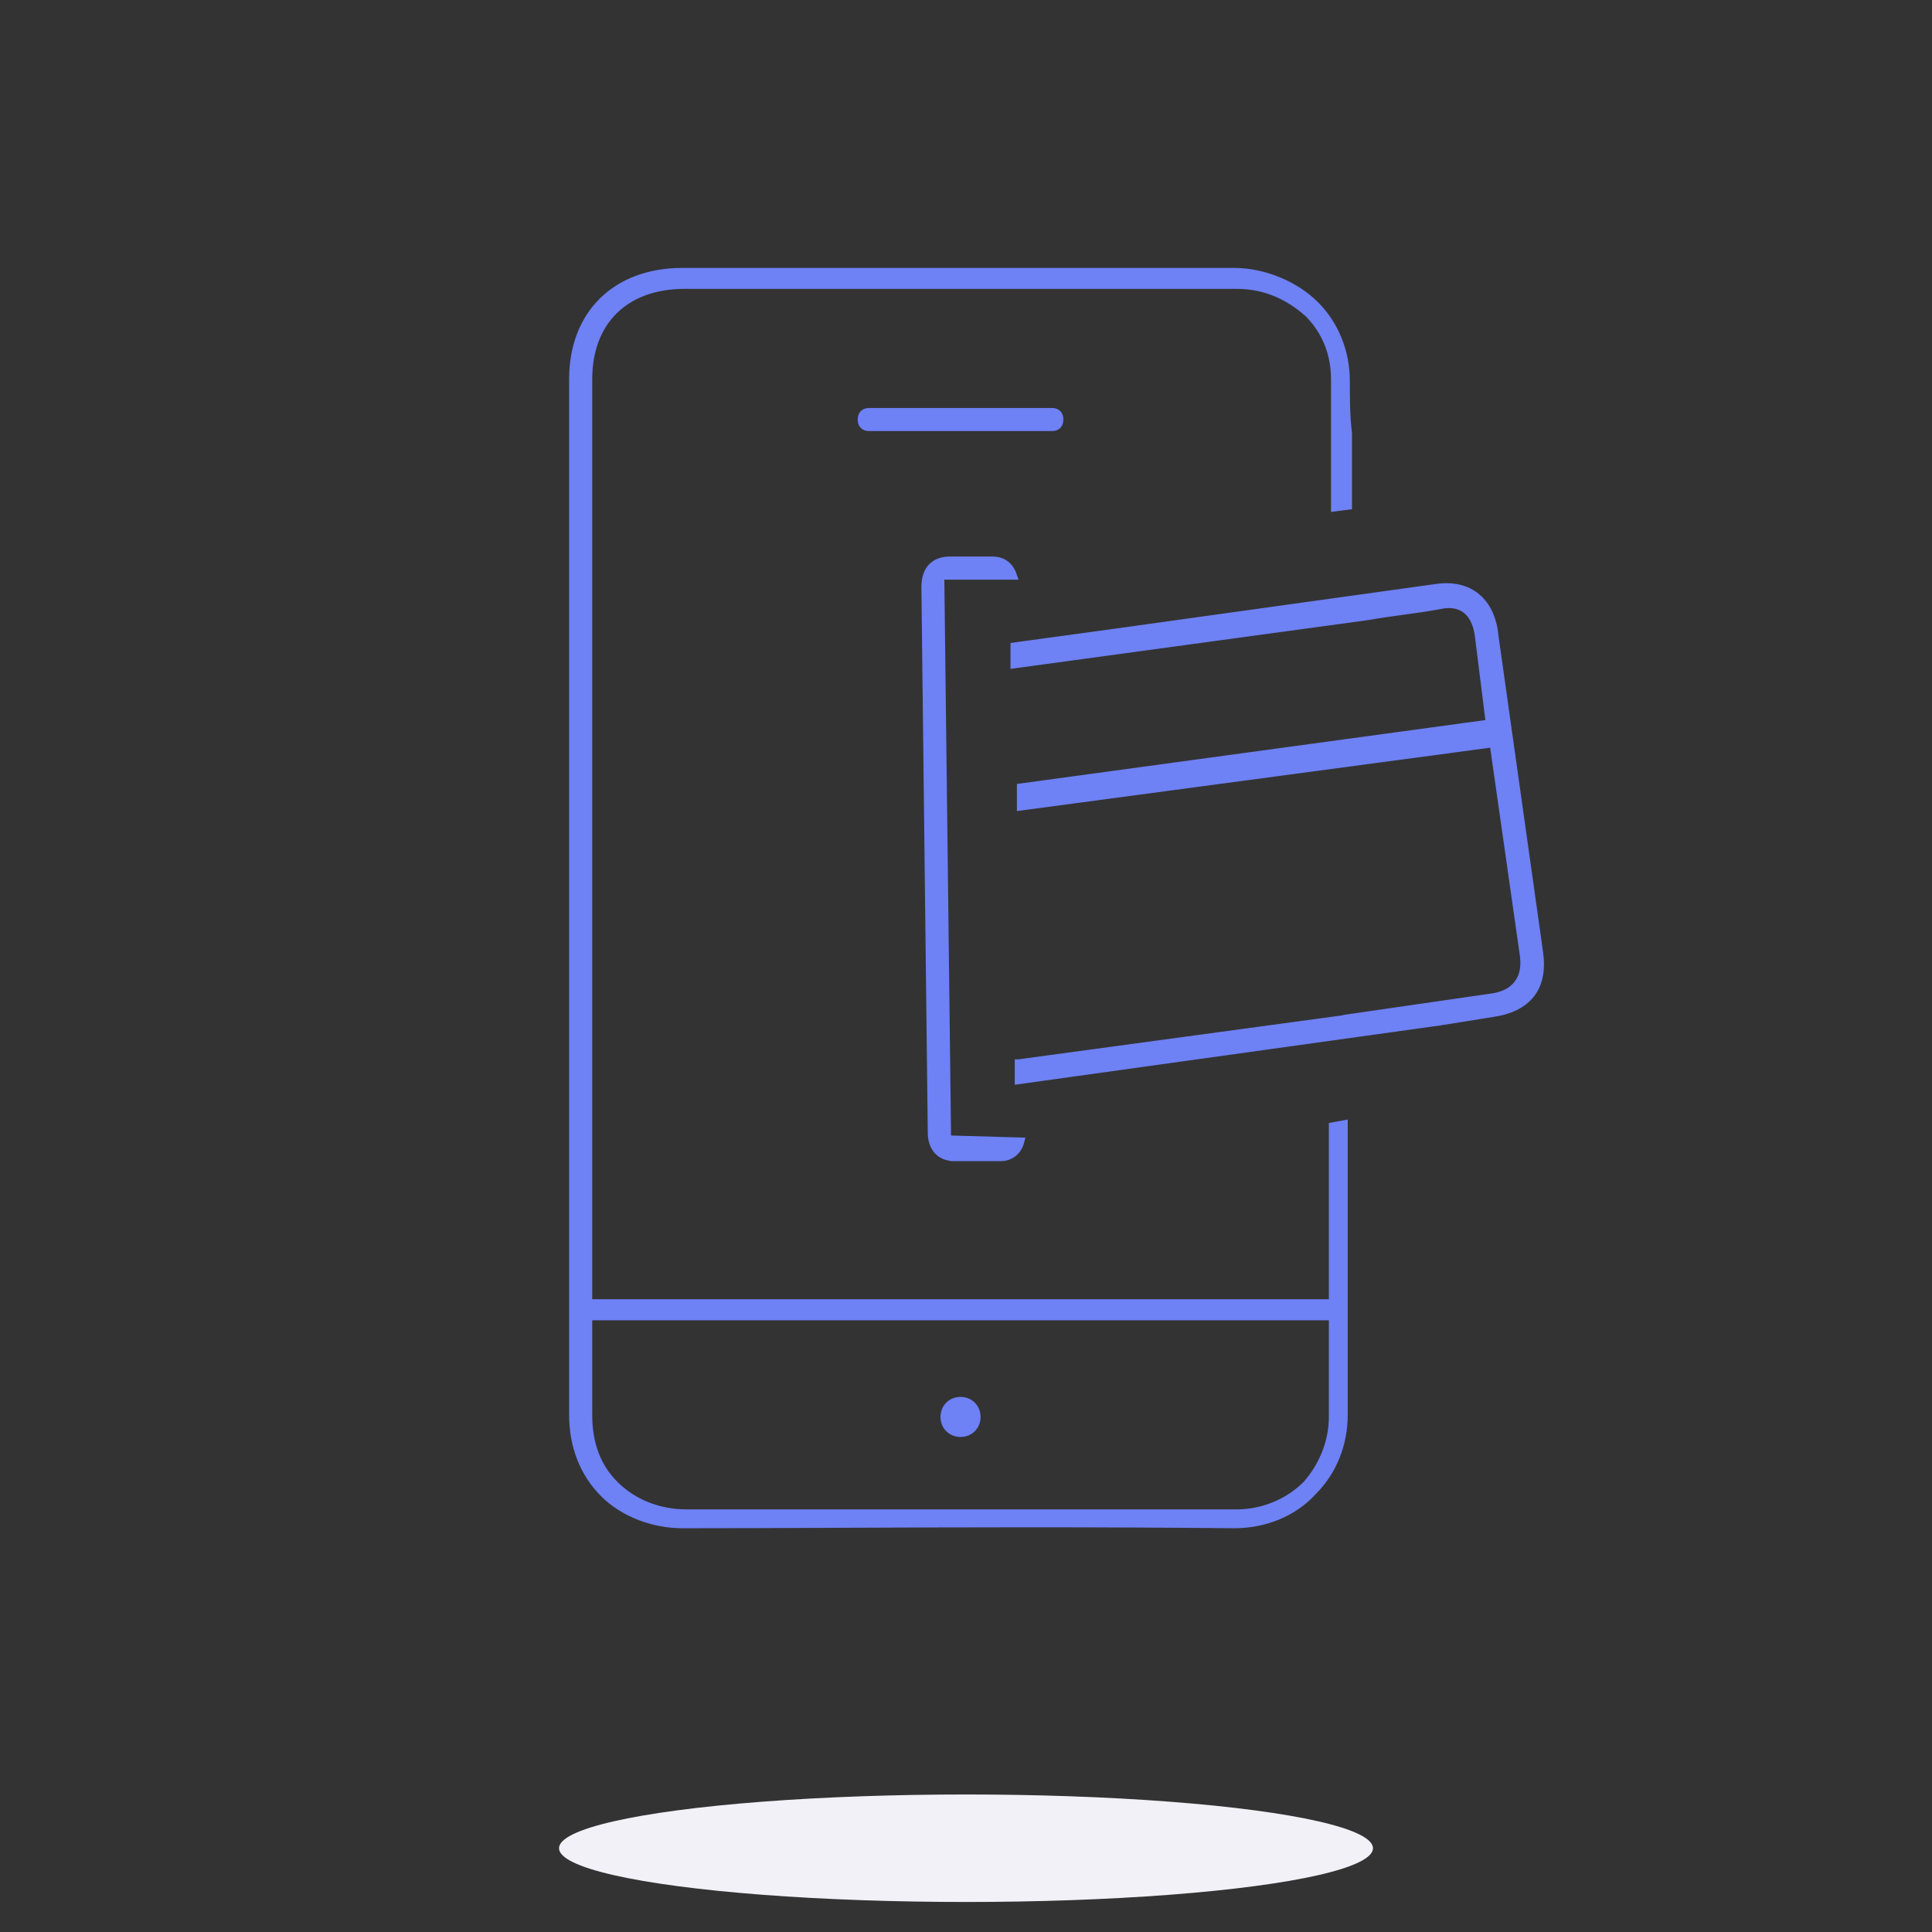
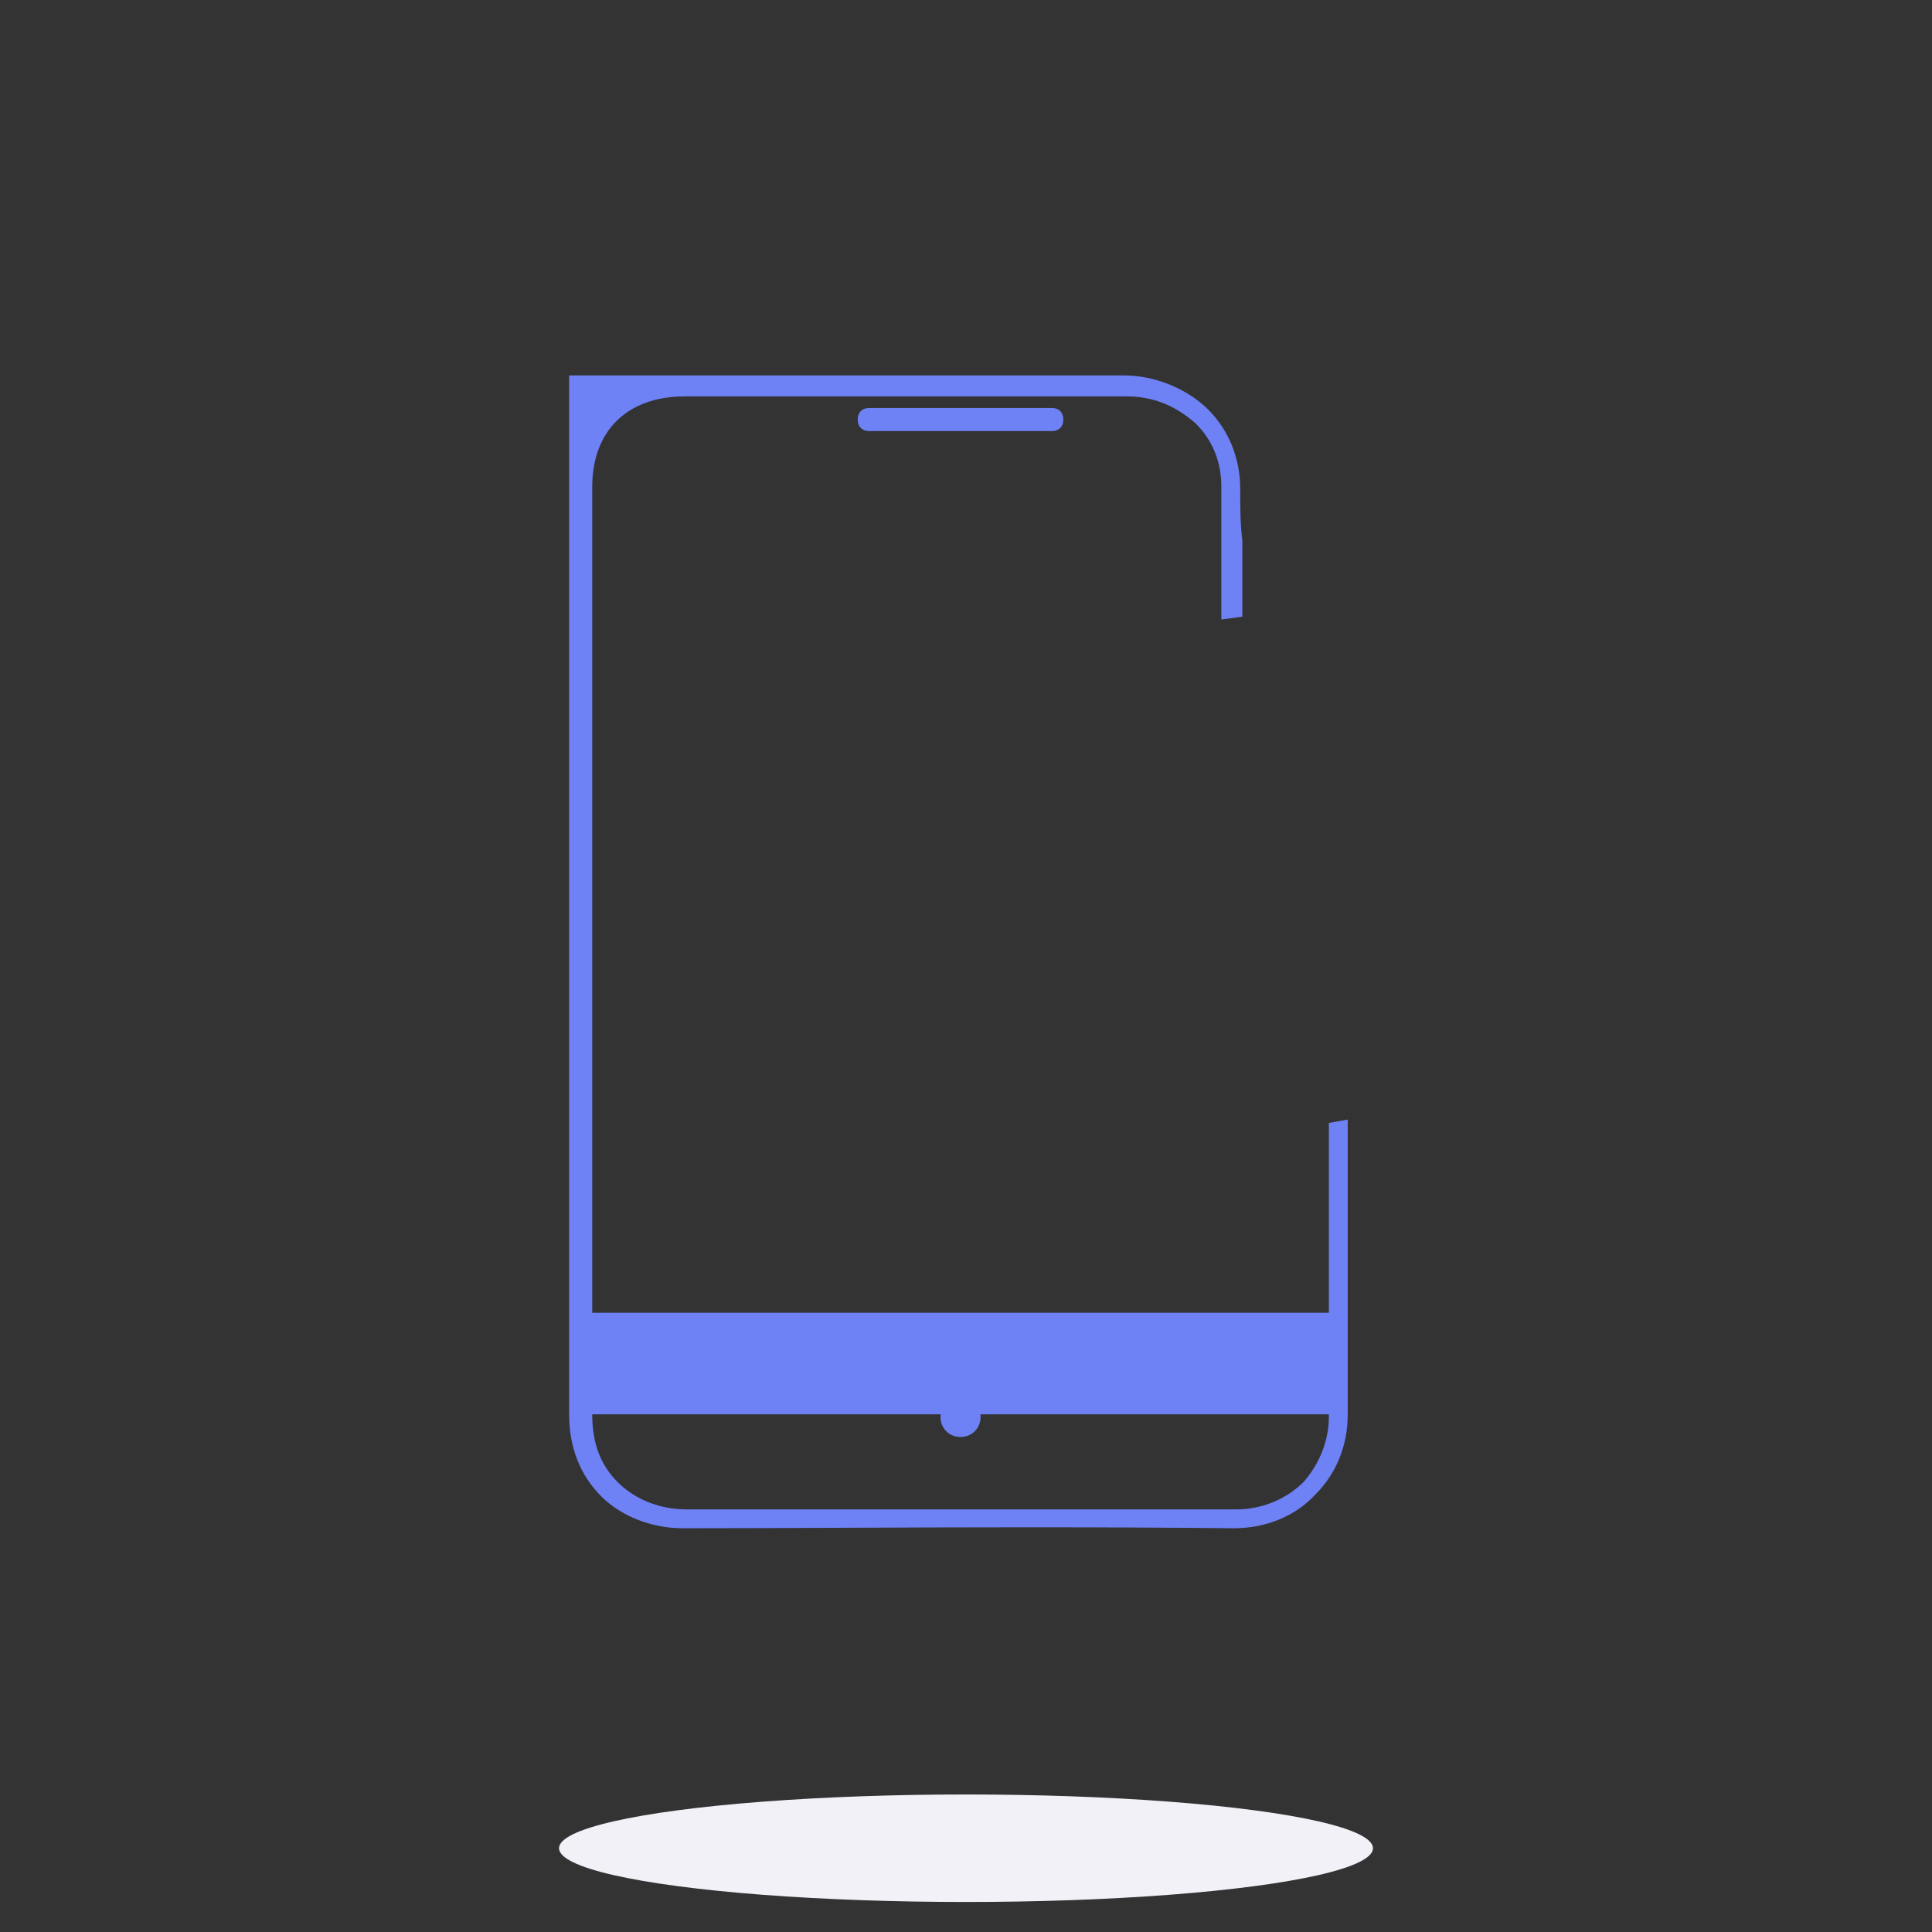
<svg xmlns="http://www.w3.org/2000/svg" version="1.1" id="Layer_1" x="0px" y="0px" width="128px" height="128px" viewBox="0 0 128 128" enable-background="new 0 0 128 128" xml:space="preserve">
  <rect x="0" y="0" width="128" height="128" fill="#333333" stroke="none" />
  <g>
-     <path fill="#6E81F5" stroke="#6E81F5" stroke-width="0.5" stroke-miterlimit="10" d="M63.217,76.676c-0.925,0-1.5-0.629-1.5-1.64   l-0.422-36.147c0-1.135,0.583-1.767,1.64-1.767h2.812c0.85,0,1.223,0.539,1.387,1.031h-4.822l0.45,37.32l4.856,0.139   c-0.157,0.637-0.659,1.066-1.308,1.066H63.217z" />
-     <path fill="#6E81F5" stroke="#6E81F5" stroke-width="0.5" stroke-miterlimit="10" d="M45.22,101c-1.985,0-3.936-0.765-5.217-2.047   c-1.339-1.339-2.047-3.143-2.047-5.217V25.124c0-4.327,2.851-7.124,7.264-7.124h36.556c1.926,0,4.029,0.859,5.358,2.188   c1.32,1.32,2.047,3.123,2.047,5.077c0,1.118,0,2.274,0.141,3.446v4.805l-0.89,0.116v-8.508c0-2.144-0.951-3.546-1.749-4.344   l-0.028-0.028l-0.029-0.026c-1.412-1.236-2.952-1.837-4.708-1.837H45.361c-3.932,0-6.374,2.388-6.374,6.233v61.207H88.29V74.608   l0.75-0.136v19.264c0,1.954-0.727,3.757-2.047,5.076l-0.018,0.018l-0.017,0.019c-1.252,1.365-3.138,2.149-5.176,2.151   c-4.375-0.042-8.825-0.063-13.602-0.063c-4.419,0-8.508,0.017-12.463,0.033C52.114,100.986,48.712,101,45.361,101H45.22z    M38.987,93.736c0,1.935,0.572,3.447,1.749,4.625c1.219,1.219,2.911,1.89,4.765,1.89h36.415c1.738,0,3.424-0.689,4.625-1.89   l0.032-0.032l0.029-0.034c1.089-1.27,1.688-2.839,1.688-4.418v-6.655H38.987V93.736z" />
+     <path fill="#6E81F5" stroke="#6E81F5" stroke-width="0.5" stroke-miterlimit="10" d="M45.22,101c-1.985,0-3.936-0.765-5.217-2.047   c-1.339-1.339-2.047-3.143-2.047-5.217V25.124h36.556c1.926,0,4.029,0.859,5.358,2.188   c1.32,1.32,2.047,3.123,2.047,5.077c0,1.118,0,2.274,0.141,3.446v4.805l-0.89,0.116v-8.508c0-2.144-0.951-3.546-1.749-4.344   l-0.028-0.028l-0.029-0.026c-1.412-1.236-2.952-1.837-4.708-1.837H45.361c-3.932,0-6.374,2.388-6.374,6.233v61.207H88.29V74.608   l0.75-0.136v19.264c0,1.954-0.727,3.757-2.047,5.076l-0.018,0.018l-0.017,0.019c-1.252,1.365-3.138,2.149-5.176,2.151   c-4.375-0.042-8.825-0.063-13.602-0.063c-4.419,0-8.508,0.017-12.463,0.033C52.114,100.986,48.712,101,45.361,101H45.22z    M38.987,93.736c0,1.935,0.572,3.447,1.749,4.625c1.219,1.219,2.911,1.89,4.765,1.89h36.415c1.738,0,3.424-0.689,4.625-1.89   l0.032-0.032l0.029-0.034c1.089-1.27,1.688-2.839,1.688-4.418v-6.655H38.987V93.736z" />
    <path fill="#6E81F5" stroke="#6E81F5" stroke-width="0.5" stroke-miterlimit="10" d="M63.638,94.954   c-0.615,0-1.078-0.463-1.078-1.078c0-0.615,0.463-1.078,1.078-1.078c0.615,0,1.078,0.463,1.078,1.078   C64.716,94.491,64.253,94.954,63.638,94.954z" />
    <path fill="#6E81F5" stroke="#6E81F5" stroke-width="0.5" stroke-miterlimit="10" d="M57.593,28.311   c-0.337,0-0.516-0.178-0.516-0.515c0-0.337,0.178-0.516,0.516-0.516h12.091c0.337,0,0.515,0.178,0.515,0.516   c0,0.337-0.178,0.515-0.515,0.515H57.593z" />
-     <path fill="#6E81F5" stroke="#6E81F5" stroke-width="0.5" stroke-miterlimit="10" d="M67.481,70.435l21.763-2.955l-0.001-0.02   l9.572-1.387c0.302-0.043,1.226-0.175,1.769-0.936c0.466-0.652,0.421-1.417,0.347-1.936L98.94,49.257l-31.318,4.194v-1.294   l31.066-4.236l-0.704-5.635c-0.201-1.957-1.327-2.249-1.981-2.249c-0.284,0-0.548,0.053-0.781,0.1l-0.029,0.006   c-0.744,0.135-1.514,0.24-2.258,0.341c-0.765,0.104-1.555,0.212-2.346,0.355l-23.39,3.19v-1.213c0.896-0.12,1.77-0.241,2.644-0.362   c1.018-0.14,2.035-0.281,3.088-0.421l22.221-3.094c0.239-0.036,0.462-0.053,0.676-0.053c1.81,0,3.006,1.204,3.198,3.222   l0.002,0.026l2.956,20.975c0.163,1.141-0.019,2.063-0.542,2.742c-0.517,0.672-1.395,1.113-2.541,1.277l-3.523,0.563l-27.899,3.89   V70.435z" />
  </g>
  <ellipse fill="#F1F1F7" cx="64" cy="122.45" rx="26.964" ry="3.561" />
</svg>